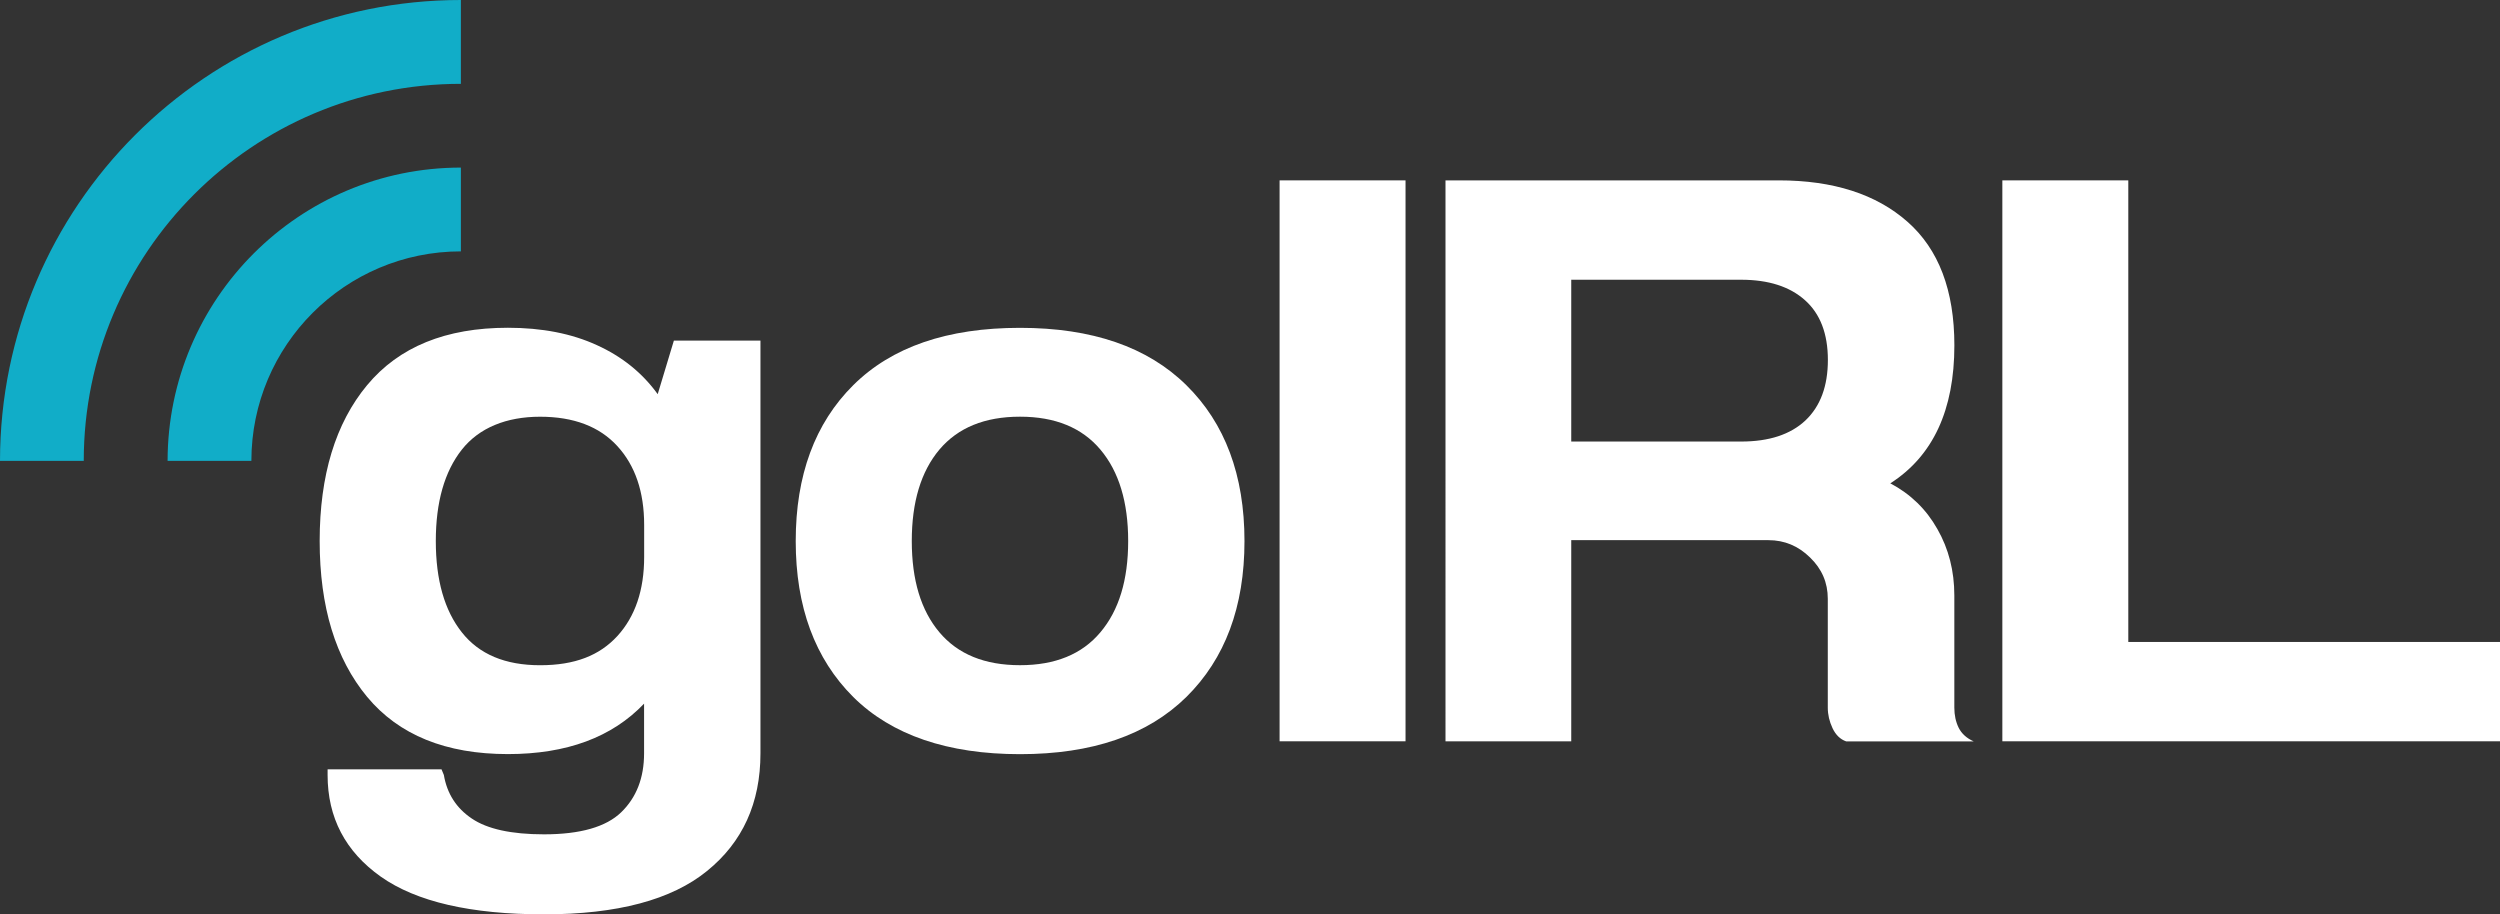
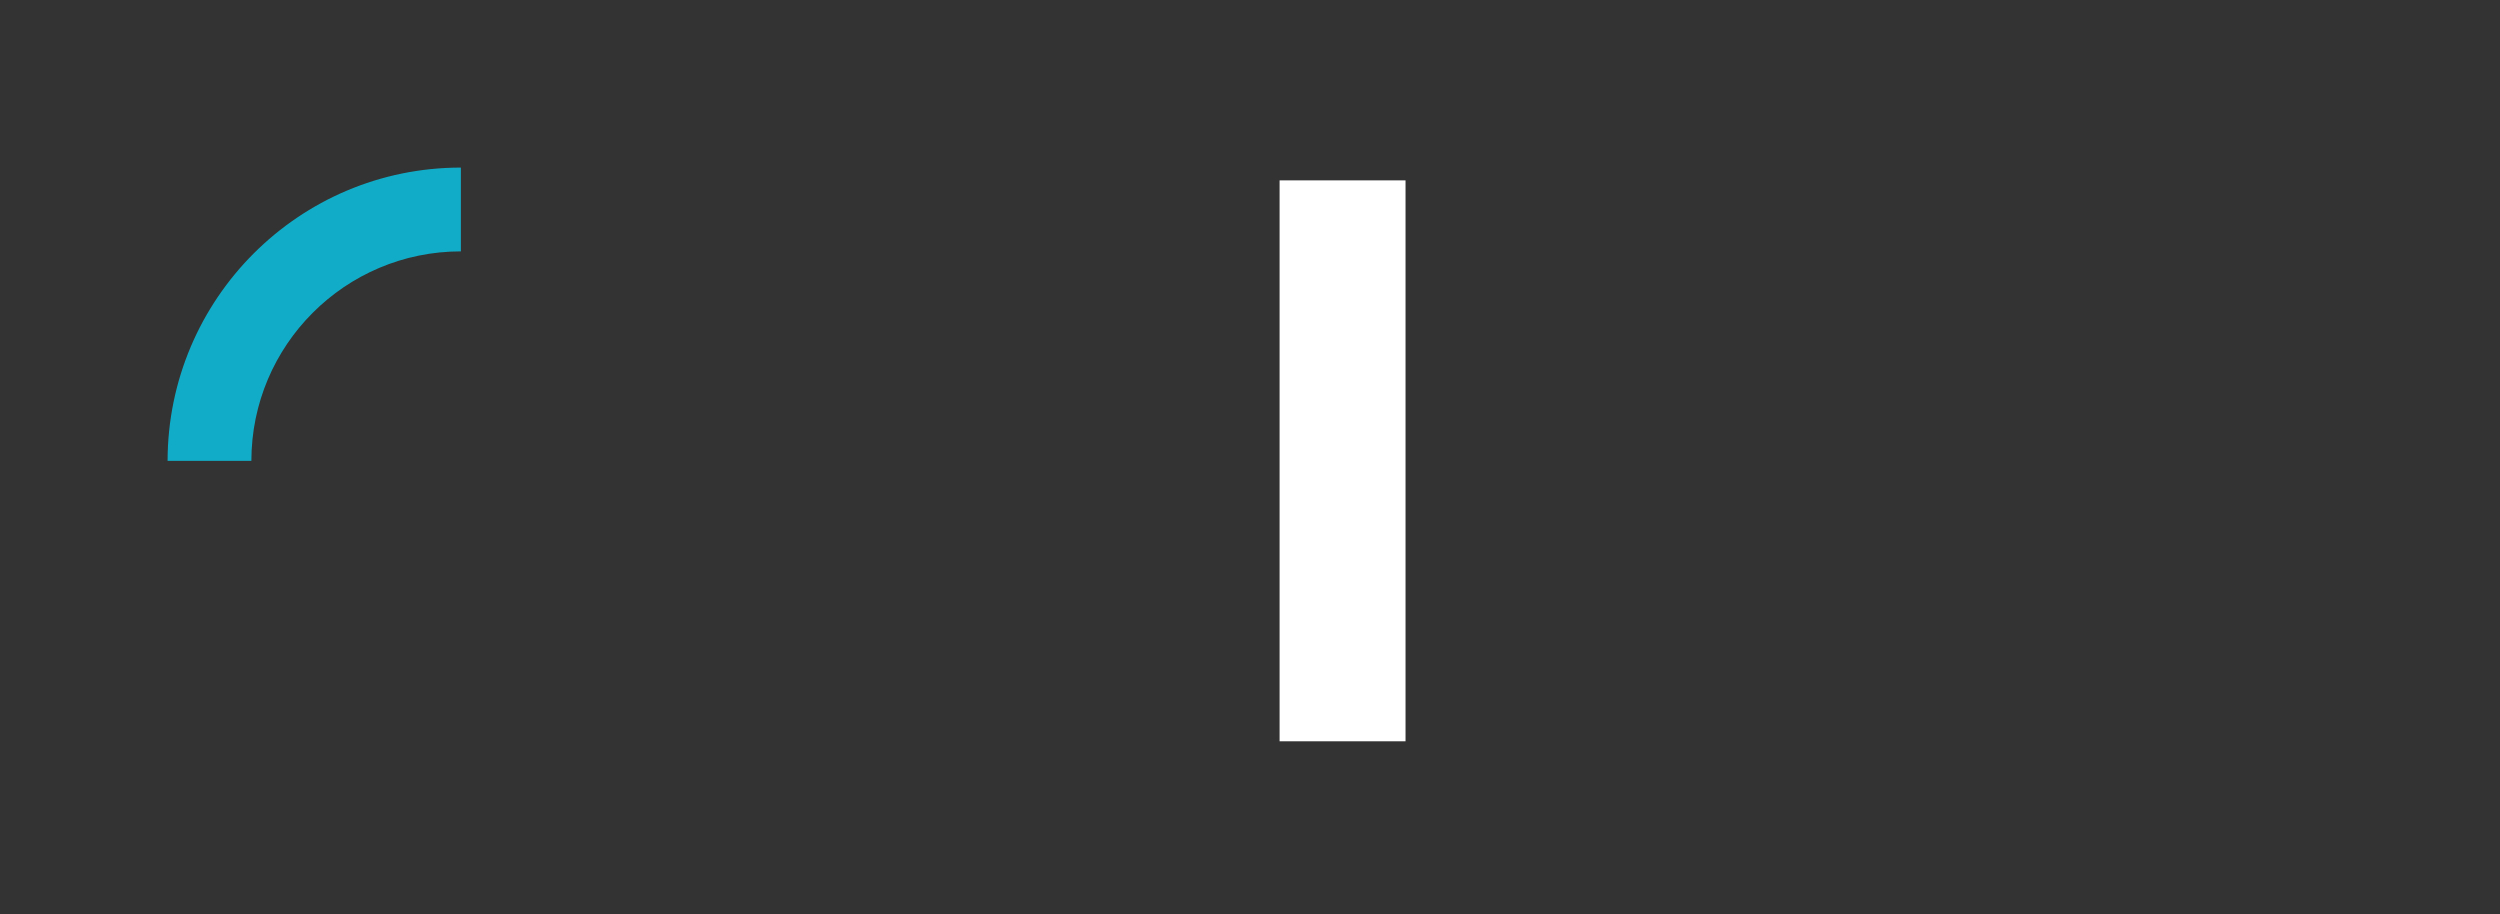
<svg xmlns="http://www.w3.org/2000/svg" id="Ebene_1" data-name="Ebene 1" viewBox="0 0 627.45 229.49">
  <rect x="0" y="0" width="627.45" height="229.49" fill="#333333" stroke="none" />
  <defs>
    <style>
      .cls-1 {
        fill: #fff;
      }

      .cls-2 {
        fill: #11adc8;
      }
    </style>
  </defs>
-   <path class="cls-1" d="M169.14,85.49h21.72v103.58c0,12.47-4.48,22.31-13.41,29.53-8.9,7.25-22.54,10.88-40.91,10.88s-32.03-3.15-40.96-9.45c-8.9-6.31-13.36-14.82-13.36-25.52v-1.43h28.59l.59,1.43c.79,4.67,3.13,8.32,7.02,10.93,3.88,2.63,9.92,3.96,18.1,3.96,9.13,0,15.59-1.86,19.39-5.54,3.82-3.7,5.74-8.63,5.74-14.79v-12.47c-8.05,8.45-19.44,12.66-34.18,12.66-15.57,0-27.34-4.77-35.32-14.35-7.95-9.6-11.92-22.63-11.92-39.13s3.97-29.56,11.92-39.13c7.98-9.6,19.75-14.39,35.32-14.39,8.57,0,16,1.46,22.31,4.35,6.33,2.87,11.43,6.97,15.29,12.32l4.06-13.45ZM161.67,139.81v-8.06c0-8.31-2.25-14.9-6.73-19.79-4.49-4.91-10.96-7.37-19.39-7.37s-15.29,2.76-19.64,8.26c-4.35,5.52-6.53,13.16-6.53,22.95s2.18,17.4,6.53,22.9c4.35,5.52,10.9,8.26,19.64,8.26s14.9-2.44,19.39-7.32c4.48-4.91,6.73-11.53,6.73-19.84Z" />
-   <path class="cls-1" d="M256,82.28c18.1,0,32.02,4.8,41.75,14.39,9.72,9.57,14.59,22.61,14.59,39.13s-4.87,29.53-14.59,39.13c-9.73,9.57-23.65,14.35-41.75,14.35s-32.19-4.77-41.85-14.35c-9.63-9.6-14.44-22.63-14.44-39.13s4.81-29.56,14.44-39.13c9.66-9.6,23.61-14.39,41.85-14.39ZM256,104.58c-8.84,0-15.58,2.76-20.23,8.26-4.63,5.52-6.93,13.16-6.93,22.95s2.3,17.4,6.93,22.9c4.65,5.52,11.39,8.26,20.23,8.26s15.56-2.75,20.18-8.26c4.65-5.5,6.97-13.13,6.97-22.9s-2.32-17.44-6.97-22.95c-4.63-5.5-11.35-8.26-20.18-8.26Z" />
  <path class="cls-1" d="M321.15,45.27h31.61v140.78h-31.61V45.27Z" />
-   <path class="cls-1" d="M394.35,70.21v40.61h42.64c6.99,0,12.37-1.76,16.13-5.29,3.76-3.56,5.64-8.62,5.64-15.19s-1.92-11.59-5.74-14.99c-3.83-3.43-9.18-5.14-16.03-5.14h-42.64ZM394.35,135.55v50.51h-31.56V45.27h83.65c13.68,0,24.45,3.46,32.3,10.39,7.84,6.9,11.77,17.24,11.77,31.02,0,16.23-5.37,27.78-16.08,34.63,5.07,2.67,9.02,6.5,11.82,11.48,2.83,4.95,4.25,10.51,4.25,16.67v28.15c0,1.88.36,3.56,1.09,5.05.75,1.48,2,2.62,3.76,3.41h-32.01c-1.48-.52-2.62-1.63-3.41-3.31-.79-1.68-1.19-3.39-1.19-5.14v-27.36c0-4.02-1.48-7.47-4.45-10.34-2.94-2.89-6.42-4.35-10.44-4.35h-49.52Z" />
-   <path class="cls-1" d="M502.55,45.27h31.61v115.85h93.29v24.93h-124.9V45.27Z" />
  <g>
-     <path class="cls-2" d="M115.67,21.03V0C51.83,0,.05,51.79,0,115.67h21.02c0-52.26,42.38-94.63,94.64-94.63Z" />
-     <path class="cls-2" d="M115.67,42.06c-40.6,0-73.55,32.97-73.61,73.61h21.03c0-29.02,23.55-52.58,52.58-52.58v-21.03Z" />
+     <path class="cls-2" d="M115.67,42.06c-40.6,0-73.55,32.97-73.61,73.61h21.03c0-29.02,23.55-52.58,52.58-52.58v-21.03" />
  </g>
</svg>